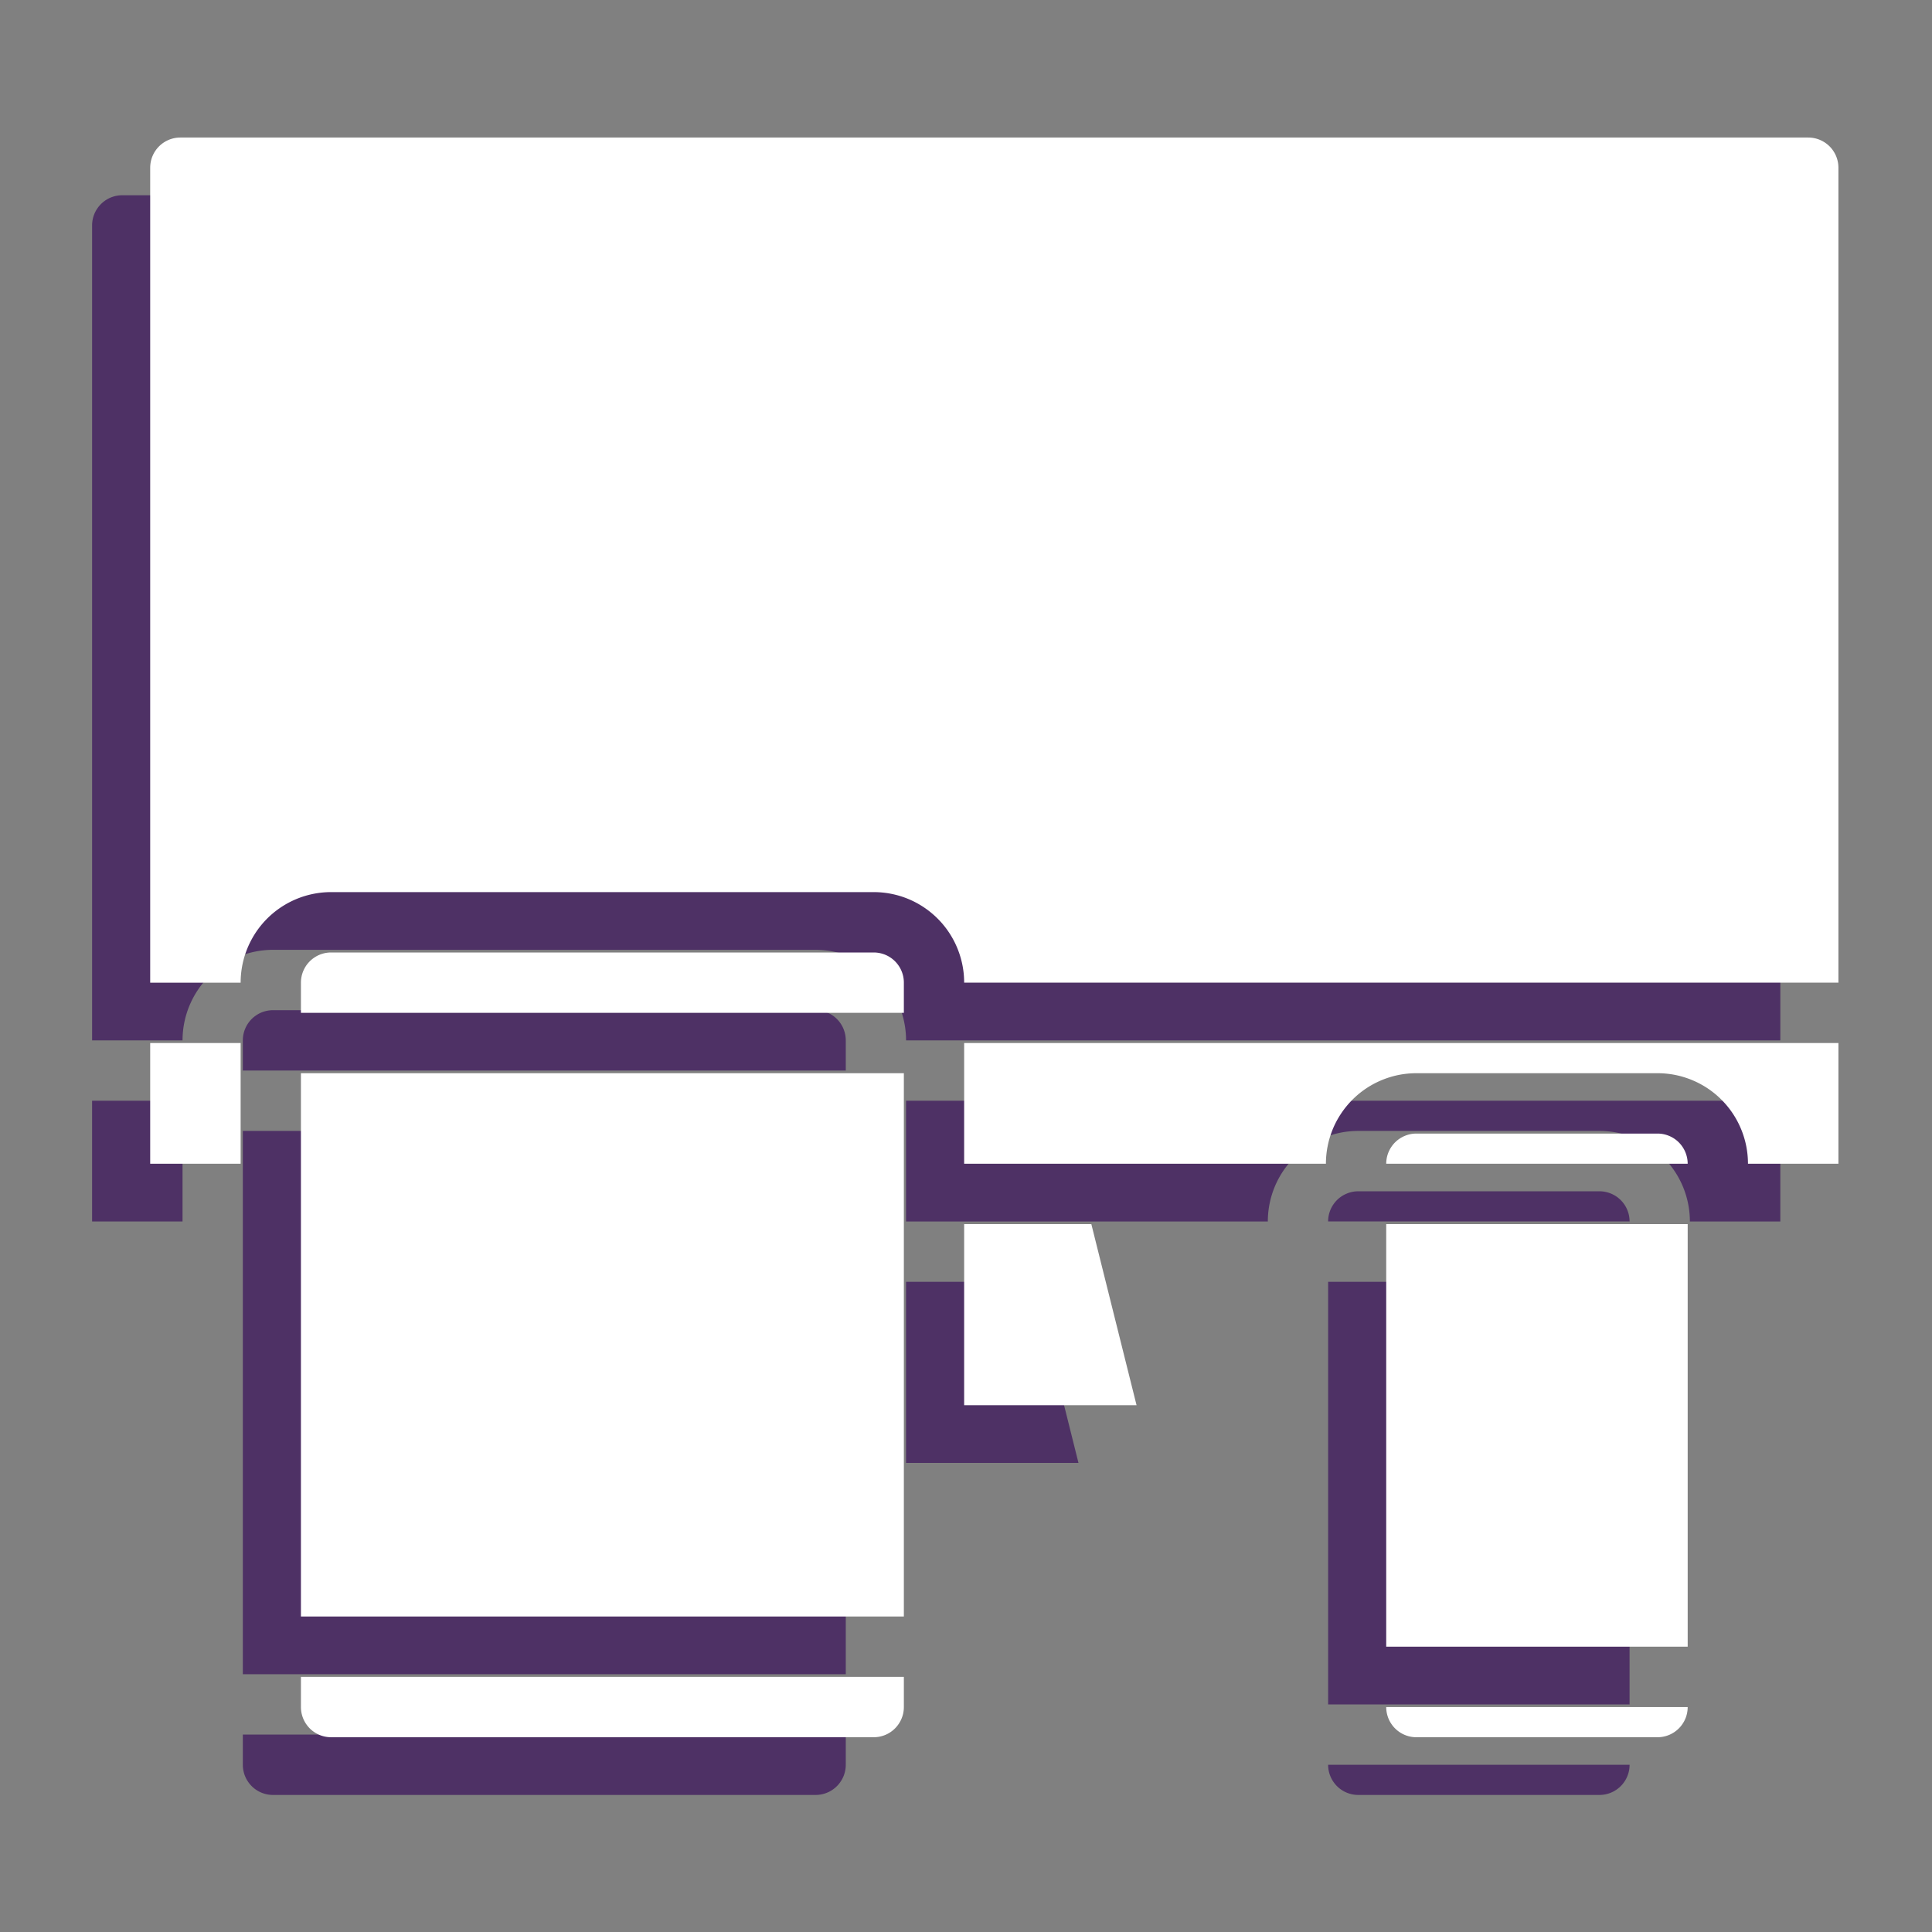
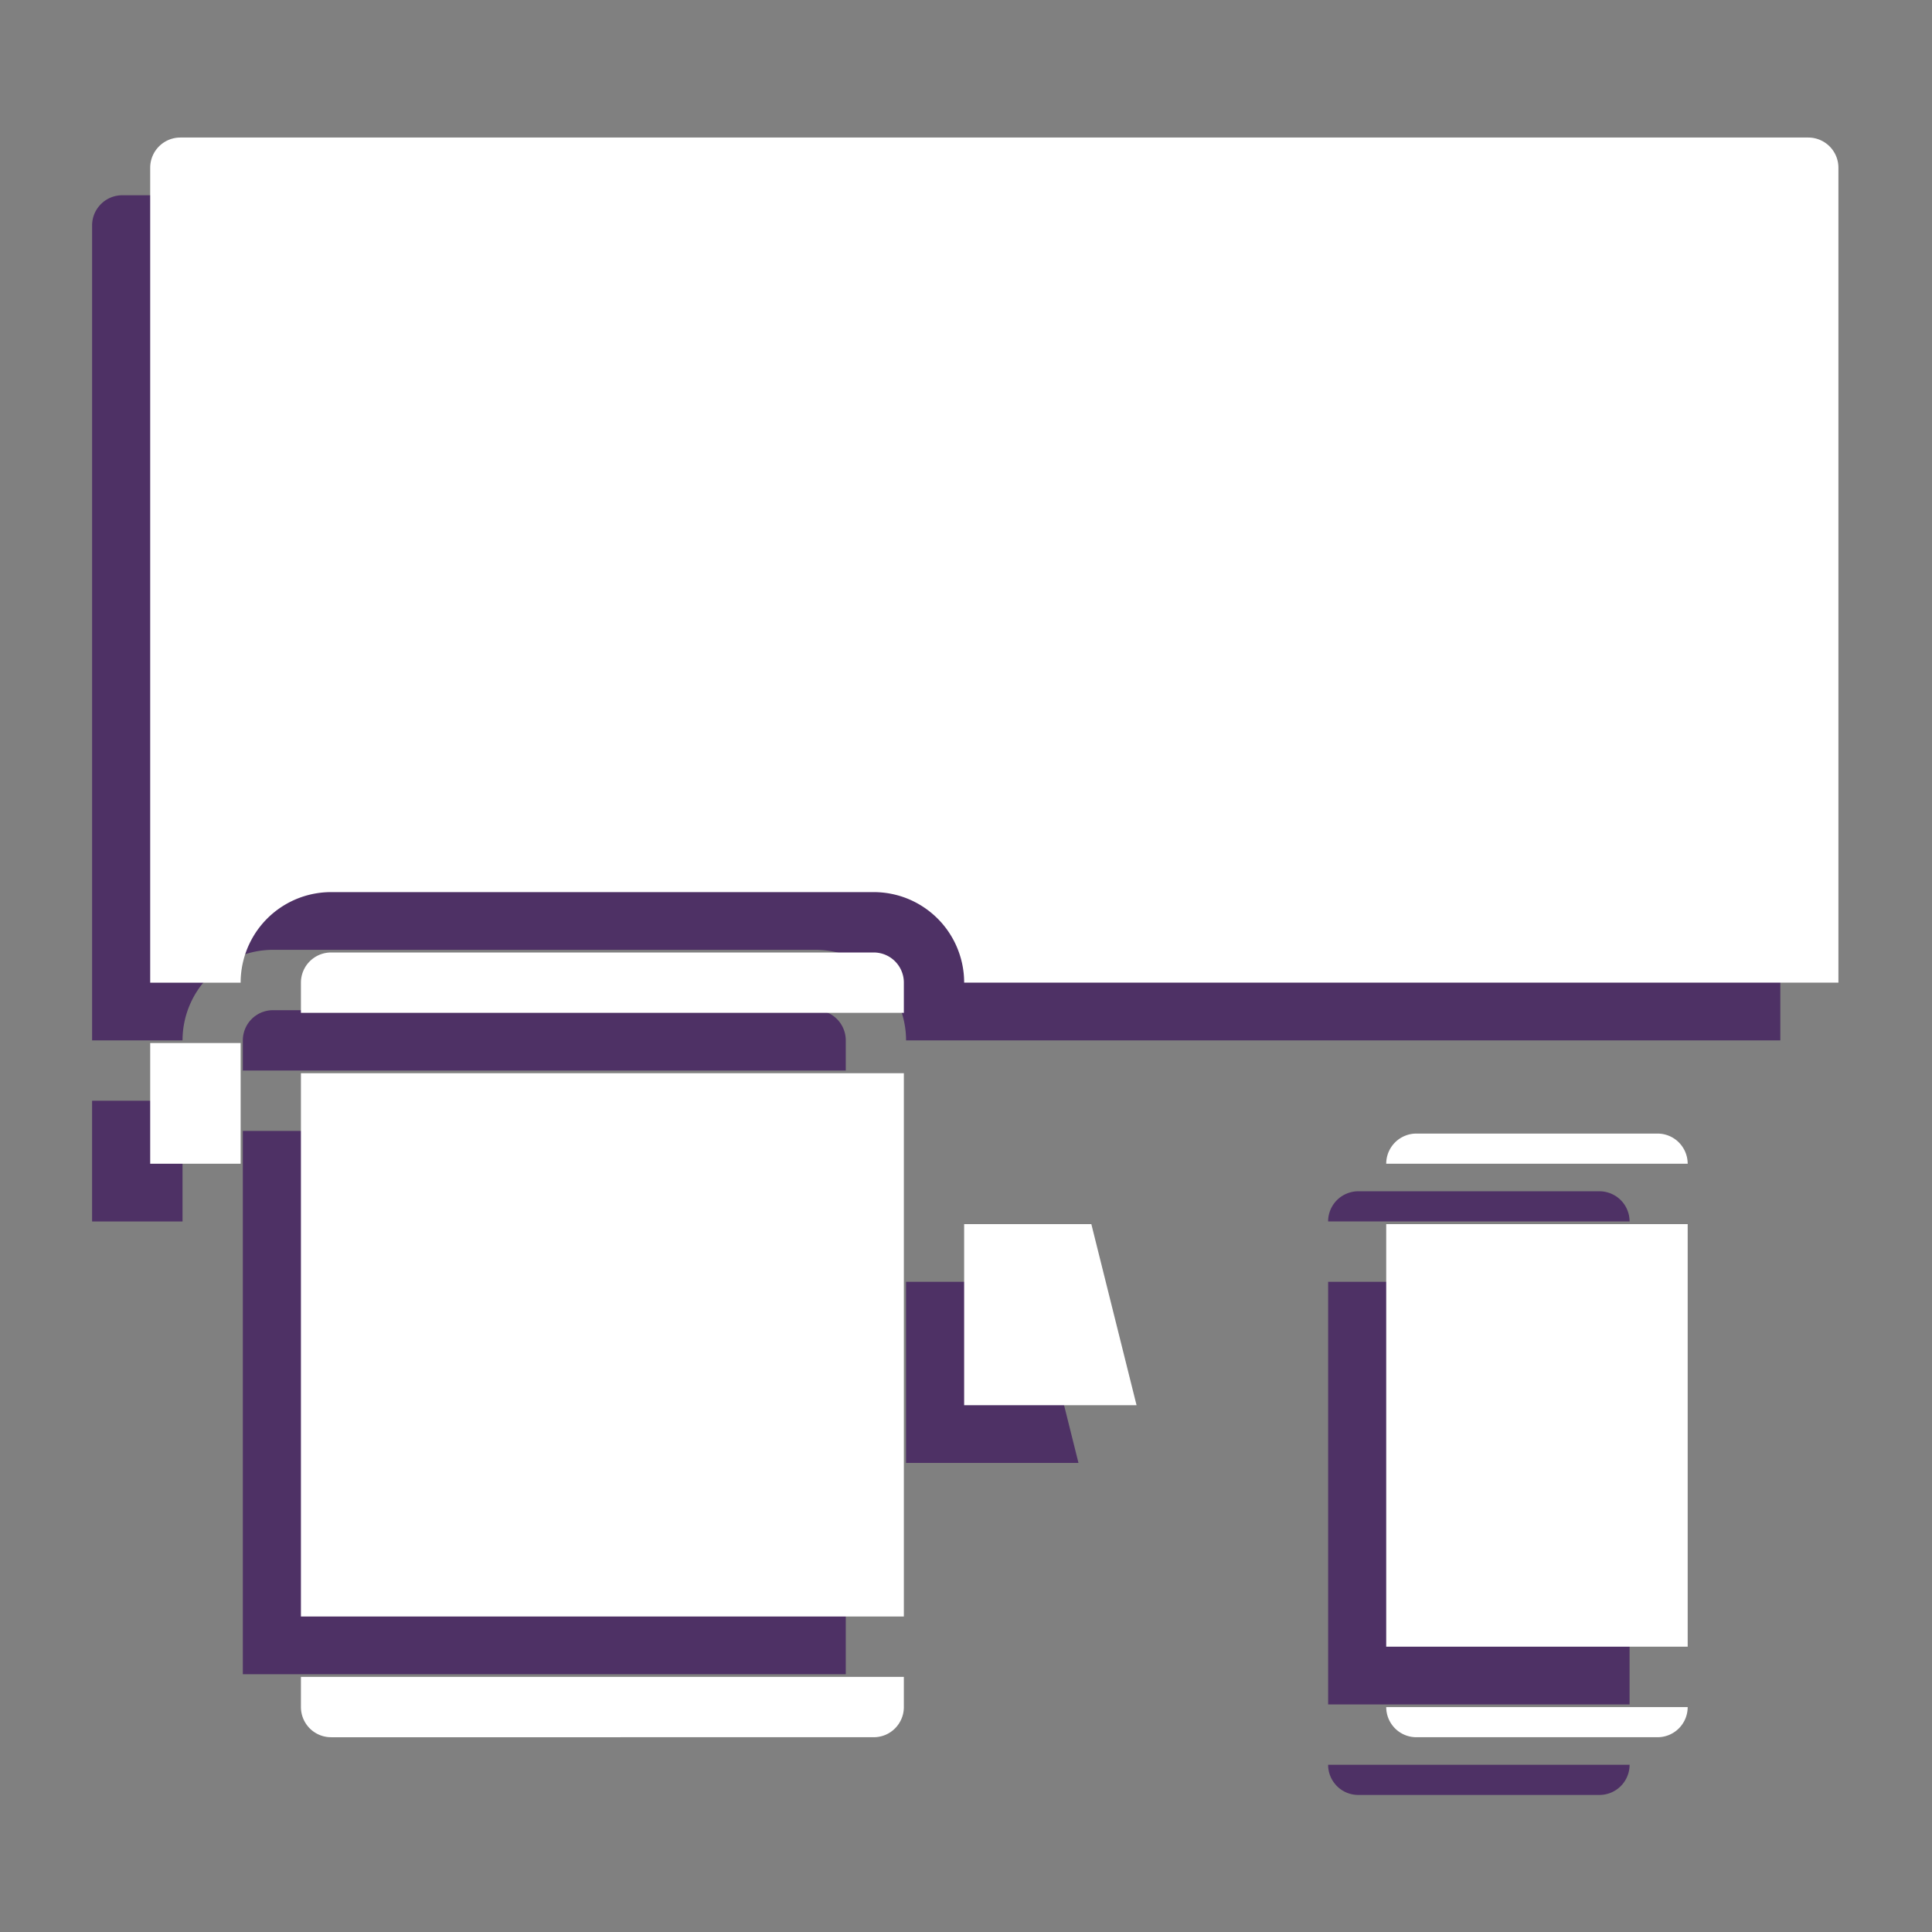
<svg xmlns="http://www.w3.org/2000/svg" width="500" viewBox="0 0 375 375" height="500" version="1.0">
  <rect x="0" y="0" width="375" height="375" fill="#808080" stroke="none" />
  <defs>
    <clipPath id="id1">
      <path d="M17.844 37.898h327.75V202H17.844Zm0 0" />
    </clipPath>
    <clipPath id="id2">
      <path d="M175 213h170.594v25H175Zm0 0" />
    </clipPath>
    <clipPath id="id3">
      <path d="M17.844 213H36v25H17.844Zm0 0" />
    </clipPath>
    <clipPath id="id4">
      <path d="M47 336h118v12.398H47Zm0 0" />
    </clipPath>
    <clipPath id="id5">
      <path d="M257 342h60v6.398h-60Zm0 0" />
    </clipPath>
    <clipPath id="id6">
      <path d="M29.117 26.695h327.75V191H29.117Zm0 0" />
    </clipPath>
    <clipPath id="id7">
      <path d="M187 202h169.867v24H187Zm0 0" />
    </clipPath>
    <clipPath id="id8">
      <path d="M29.117 202H47v24H29.117Zm0 0" />
    </clipPath>
    <clipPath id="id9">
      <path d="M58 325h118v12.195H58Zm0 0" />
    </clipPath>
    <clipPath id="id10">
      <path d="M269 331h59v6.195h-59Zm0 0" />
    </clipPath>
  </defs>
  <g clip-path="url('#id1')">
    <path fill="#4e3165" d="M339.707 37.898H23.727a5.913 5.913 0 0 0-2.239.446 5.863 5.863 0 0 0-2.625 2.16 5.723 5.723 0 0 0-.875 2.11 5.922 5.922 0 0 0-.113 1.144v158.18H35.43c0-.579.03-1.153.086-1.723.054-.574.14-1.145.254-1.707.109-.567.25-1.121.417-1.672.168-.55.36-1.094.579-1.625.222-.531.468-1.05.738-1.559.27-.507.566-1.004.887-1.48a16.91 16.91 0 0 1 2.183-2.664c.406-.406.832-.793 1.274-1.156.445-.368.906-.711 1.386-1.028.477-.32.97-.617 1.477-.887.508-.273 1.027-.519 1.559-.738a17.426 17.426 0 0 1 3.293-1c.562-.113 1.128-.199 1.703-.254a18.02 18.02 0 0 1 1.718-.086h105.328c.575 0 1.149.032 1.72.086.573.055 1.14.14 1.706.254a17.349 17.349 0 0 1 3.293 1c.531.219 1.051.465 1.555.738a17.24 17.24 0 0 1 2.863 1.915c.446.363.867.75 1.278 1.156.406.406.789.832 1.156 1.277.363.445.707.906 1.023 1.387a17.738 17.738 0 0 1 1.625 3.04c.219.53.414 1.073.578 1.624.168.55.309 1.105.418 1.672.114.562.2 1.133.254 1.707.059.57.086 1.144.086 1.722H345.56V43.757a5.63 5.63 0 0 0-.114-1.144 5.73 5.73 0 0 0-.332-1.097 5.705 5.705 0 0 0-.539-1.012 5.909 5.909 0 0 0-.73-.89 5.666 5.666 0 0 0-.887-.727 5.723 5.723 0 0 0-2.11-.875 5.852 5.852 0 0 0-1.14-.114Zm0 0" />
  </g>
  <g clip-path="url('#id2')">
-     <path fill="#4e3165" d="M175.867 237.086h70.219c0-.574.027-1.149.082-1.723a17.72 17.72 0 0 1 .672-3.379 17.703 17.703 0 0 1 1.316-3.184 17.582 17.582 0 0 1 1.914-2.863c.364-.445.75-.87 1.157-1.277.406-.406.832-.793 1.277-1.16a17.582 17.582 0 0 1 4.418-2.652c.531-.22 1.07-.414 1.621-.578.55-.168 1.105-.31 1.672-.422a17.89 17.89 0 0 1 3.422-.336h46.812a17.89 17.89 0 0 1 3.426.336c.563.113 1.121.254 1.672.422.55.164 1.09.359 1.621.578a17.582 17.582 0 0 1 10.836 16.238h17.555v-23.434H175.867Zm0 0" />
-   </g>
+     </g>
  <path fill="#4e3165" d="M175.867 248.805v35.148h33.465l-8.777-35.148Zm0 0" />
  <g clip-path="url('#id3')">
    <path fill="#4e3165" d="M17.875 213.652H35.43v23.434H17.875Zm0 0" />
  </g>
  <path fill="#4e3165" d="M47.133 219.512h117.031v105.453H47.133Zm0 0" />
  <g clip-path="url('#id4')">
-     <path fill="#4e3165" d="M47.133 342.54a5.922 5.922 0 0 0 .445 2.241c.149.356.328.696.543 1.012.211.32.453.617.727.89a5.863 5.863 0 0 0 1.898 1.27 5.882 5.882 0 0 0 2.238.445h105.328a5.882 5.882 0 0 0 2.239-.445 5.863 5.863 0 0 0 1.898-1.27c.274-.273.516-.57.727-.89a5.723 5.723 0 0 0 .875-2.11c.074-.378.113-.757.113-1.144v-5.86H47.133Zm0 0" />
-   </g>
+     </g>
  <path fill="#4e3165" d="M158.313 196.078H52.984c-.382 0-.765.035-1.14.113a5.73 5.73 0 0 0-2.11.875 5.81 5.81 0 0 0-1.613 1.613 5.898 5.898 0 0 0-.875 2.114 5.922 5.922 0 0 0-.113 1.144v5.856h117.031v-5.856a5.922 5.922 0 0 0-.445-2.242 5.898 5.898 0 0 0-1.27-1.902 5.455 5.455 0 0 0-.887-.727 5.863 5.863 0 0 0-1.011-.543 5.647 5.647 0 0 0-1.098-.332 5.593 5.593 0 0 0-1.14-.113ZM257.79 248.805h58.51v82.02h-58.51Zm0 0" />
  <g clip-path="url('#id5')">
    <path fill="#4e3165" d="M263.637 348.398h46.812a5.922 5.922 0 0 0 2.242-.445 6.01 6.01 0 0 0 1.012-.543c.317-.215.613-.457.887-.726.27-.274.512-.57.726-.891.211-.316.395-.656.54-1.012.148-.355.257-.722.335-1.097.075-.38.11-.758.11-1.145h-58.512a5.742 5.742 0 0 0 .445 2.242c.145.356.325.696.54 1.012.214.32.456.617.726.89a5.863 5.863 0 0 0 1.898 1.27 5.913 5.913 0 0 0 2.238.445Zm0 0" />
  </g>
  <path fill="#4e3165" d="M310.45 231.227h-46.813c-.383 0-.762.039-1.14.113a6.035 6.035 0 0 0-2.11.875 5.878 5.878 0 0 0-2.489 3.73c-.074.375-.109.758-.109 1.14h58.512c0-.382-.035-.765-.11-1.14a5.98 5.98 0 0 0-.875-2.113 5.895 5.895 0 0 0-1.613-1.617 5.99 5.99 0 0 0-2.11-.875 5.922 5.922 0 0 0-1.144-.113Zm0 0" />
  <g clip-path="url('#id6')">
    <path fill="#fff" d="M350.984 26.695H35.004a5.882 5.882 0 0 0-2.238.446 5.863 5.863 0 0 0-1.899 1.27c-.273.273-.515.57-.73.89-.211.316-.39.656-.54 1.012a5.922 5.922 0 0 0-.445 2.242v158.18h17.555c0-.579.027-1.153.086-1.723.055-.575.14-1.145.25-1.707.113-.567.254-1.121.418-1.672.168-.551.363-1.094.582-1.625a18.261 18.261 0 0 1 1.621-3.04c.32-.48.664-.94 1.027-1.386.364-.445.75-.871 1.157-1.277a17.592 17.592 0 0 1 7.316-4.39 17.721 17.721 0 0 1 5.098-.759H169.59c.574 0 1.148.031 1.719.086.57.055 1.14.14 1.703.254a17.426 17.426 0 0 1 6.328 2.625c.48.32.941.66 1.383 1.027.445.364.87.75 1.277 1.157.406.406.793.832 1.156 1.277.367.445.707.906 1.028 1.387.32.48.613.972.886 1.48a17.703 17.703 0 0 1 1.989 6.563c.054.57.082 1.144.082 1.722h169.695V32.554a5.922 5.922 0 0 0-.445-2.242 5.723 5.723 0 0 0-.543-1.011 5.656 5.656 0 0 0-.727-.89 5.895 5.895 0 0 0-2.996-1.602 5.882 5.882 0 0 0-1.14-.114Zm0 0" />
  </g>
  <g clip-path="url('#id7')">
-     <path fill="#fff" d="M187.14 225.883h70.22c0-.574.027-1.149.085-1.723.055-.57.14-1.14.254-1.703.11-.566.25-1.125.418-1.676a17.295 17.295 0 0 1 2.203-4.66c.317-.48.66-.941 1.024-1.387.367-.445.75-.87 1.156-1.277.41-.406.832-.793 1.277-1.16a18.63 18.63 0 0 1 1.383-1.027 17.631 17.631 0 0 1 4.66-2.203 17.367 17.367 0 0 1 1.668-.422 17.97 17.97 0 0 1 3.426-.336h46.813a17.97 17.97 0 0 1 3.426.336c.562.113 1.12.253 1.667.421.551.168 1.094.36 1.625.582.532.22 1.051.465 1.555.735.508.273 1 .566 1.48.887.477.32.938.664 1.383 1.027.446.367.871.754 1.278 1.16.406.406.789.832 1.156 1.277a17.543 17.543 0 0 1 2.648 4.426c.22.531.414 1.07.578 1.621.168.551.309 1.11.422 1.676a17.89 17.89 0 0 1 .336 3.426h17.555v-23.434H187.14Zm0 0" />
-   </g>
+     </g>
  <path fill="#fff" d="M187.14 237.602v35.152h33.465l-8.777-35.152Zm0 0" />
  <g clip-path="url('#id8')">
    <path fill="#fff" d="M29.152 202.45h17.555v23.433H29.152Zm0 0" />
  </g>
  <path fill="#fff" d="M58.41 208.309h117.028v105.453H58.41Zm0 0" />
  <g clip-path="url('#id9')">
    <path fill="#fff" d="M58.41 331.336a5.922 5.922 0 0 0 .445 2.242 5.909 5.909 0 0 0 1.27 1.902c.27.27.566.516.887.727a5.723 5.723 0 0 0 2.11.875c.374.074.757.113 1.14.113H169.59a5.913 5.913 0 0 0 2.238-.445 5.863 5.863 0 0 0 3.164-3.172 5.742 5.742 0 0 0 .446-2.242v-5.86H58.41Zm0 0" />
  </g>
  <path fill="#fff" d="M169.59 184.875H64.262a5.882 5.882 0 0 0-2.239.445 5.723 5.723 0 0 0-1.011.543c-.32.211-.617.457-.887.727-.273.273-.516.57-.73.887-.211.32-.391.66-.54 1.015a5.922 5.922 0 0 0-.445 2.242v5.856h117.028v-5.856a5.742 5.742 0 0 0-.445-2.242 5.622 5.622 0 0 0-.54-1.015 6.313 6.313 0 0 0-.726-.887 5.863 5.863 0 0 0-1.898-1.27 5.913 5.913 0 0 0-2.238-.445ZM269.063 237.602h58.515v82.02h-58.515Zm0 0" />
  <g clip-path="url('#id10')">
    <path fill="#fff" d="M274.914 337.195h46.813a5.882 5.882 0 0 0 2.238-.445 5.863 5.863 0 0 0 1.898-1.27c.274-.273.516-.57.727-.89a5.723 5.723 0 0 0 .875-2.11c.074-.378.113-.757.113-1.144h-58.515a5.922 5.922 0 0 0 .445 2.242c.148.356.328.695.543 1.012.21.32.453.617.726.89a5.863 5.863 0 0 0 1.898 1.27 5.882 5.882 0 0 0 2.238.445Zm0 0" />
  </g>
  <path fill="#fff" d="M321.727 220.027h-46.813c-.383 0-.766.036-1.14.11a5.942 5.942 0 0 0-2.11.875 5.69 5.69 0 0 0-.887.73c-.273.27-.515.567-.726.887-.215.32-.395.656-.543 1.012a5.97 5.97 0 0 0-.445 2.242h58.515a5.883 5.883 0 0 0-1.715-4.14 5.69 5.69 0 0 0-.886-.731 5.942 5.942 0 0 0-2.11-.875 5.879 5.879 0 0 0-1.14-.11Zm0 0" />
</svg>